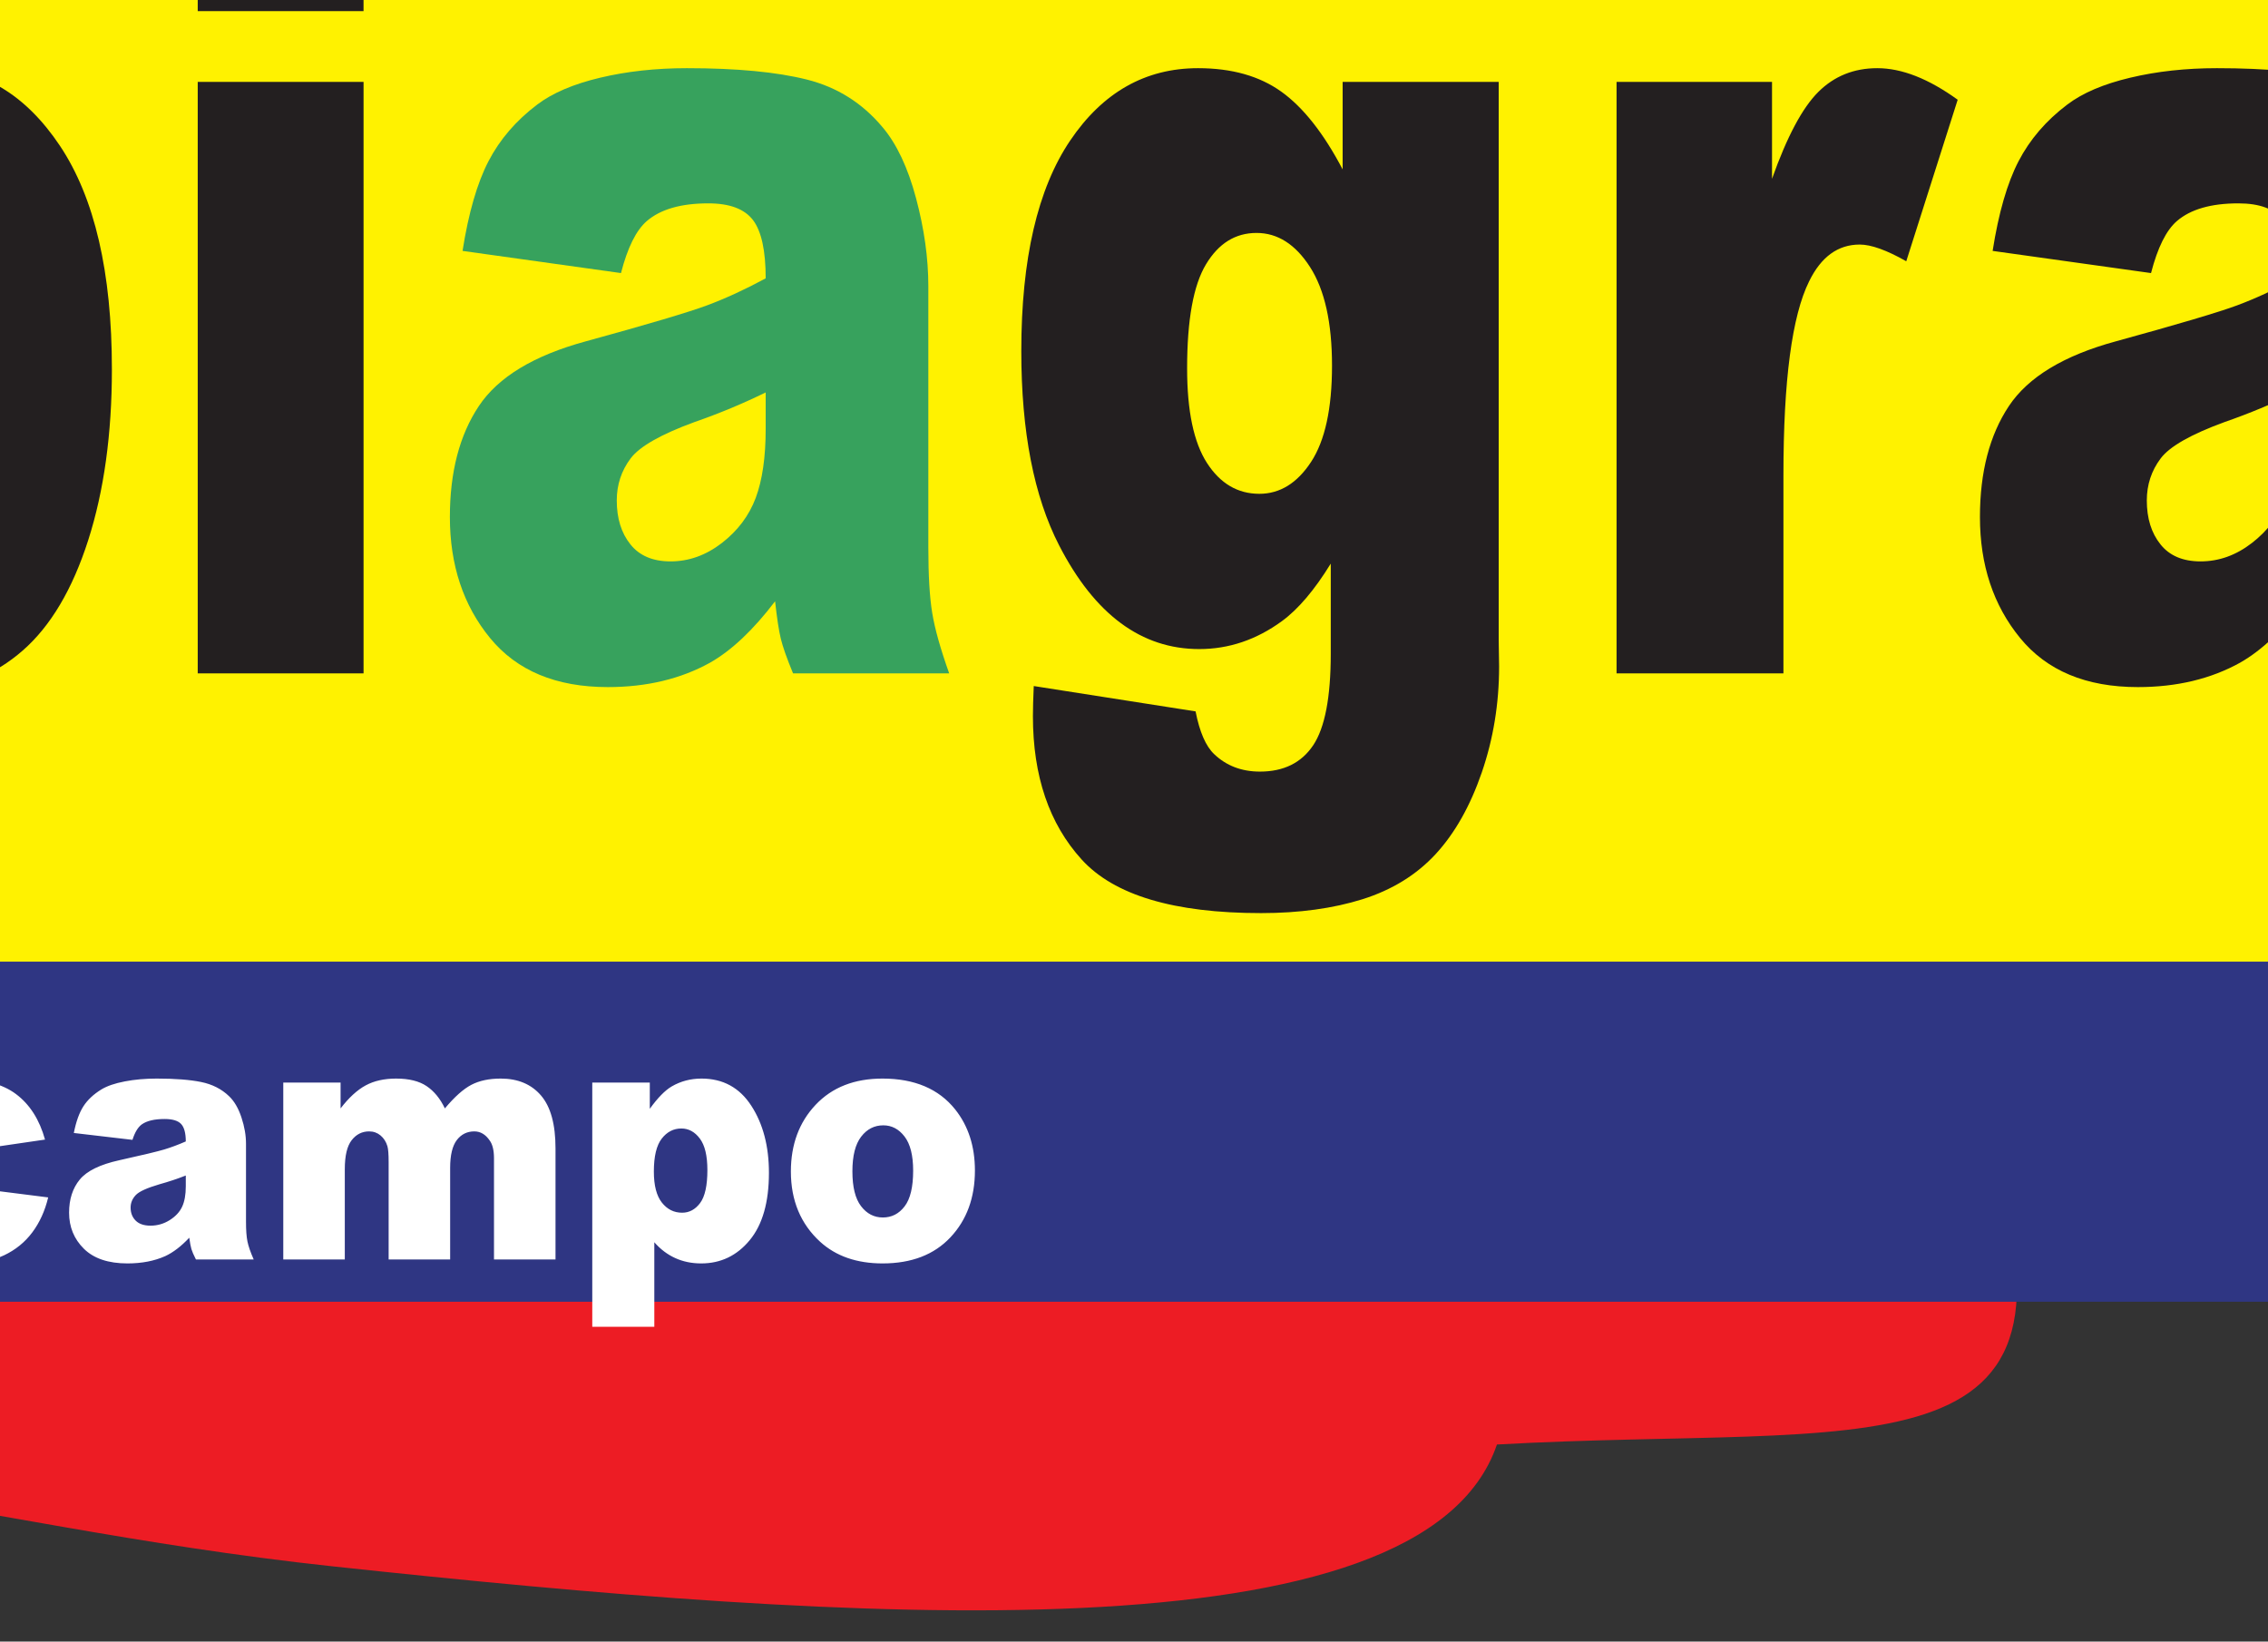
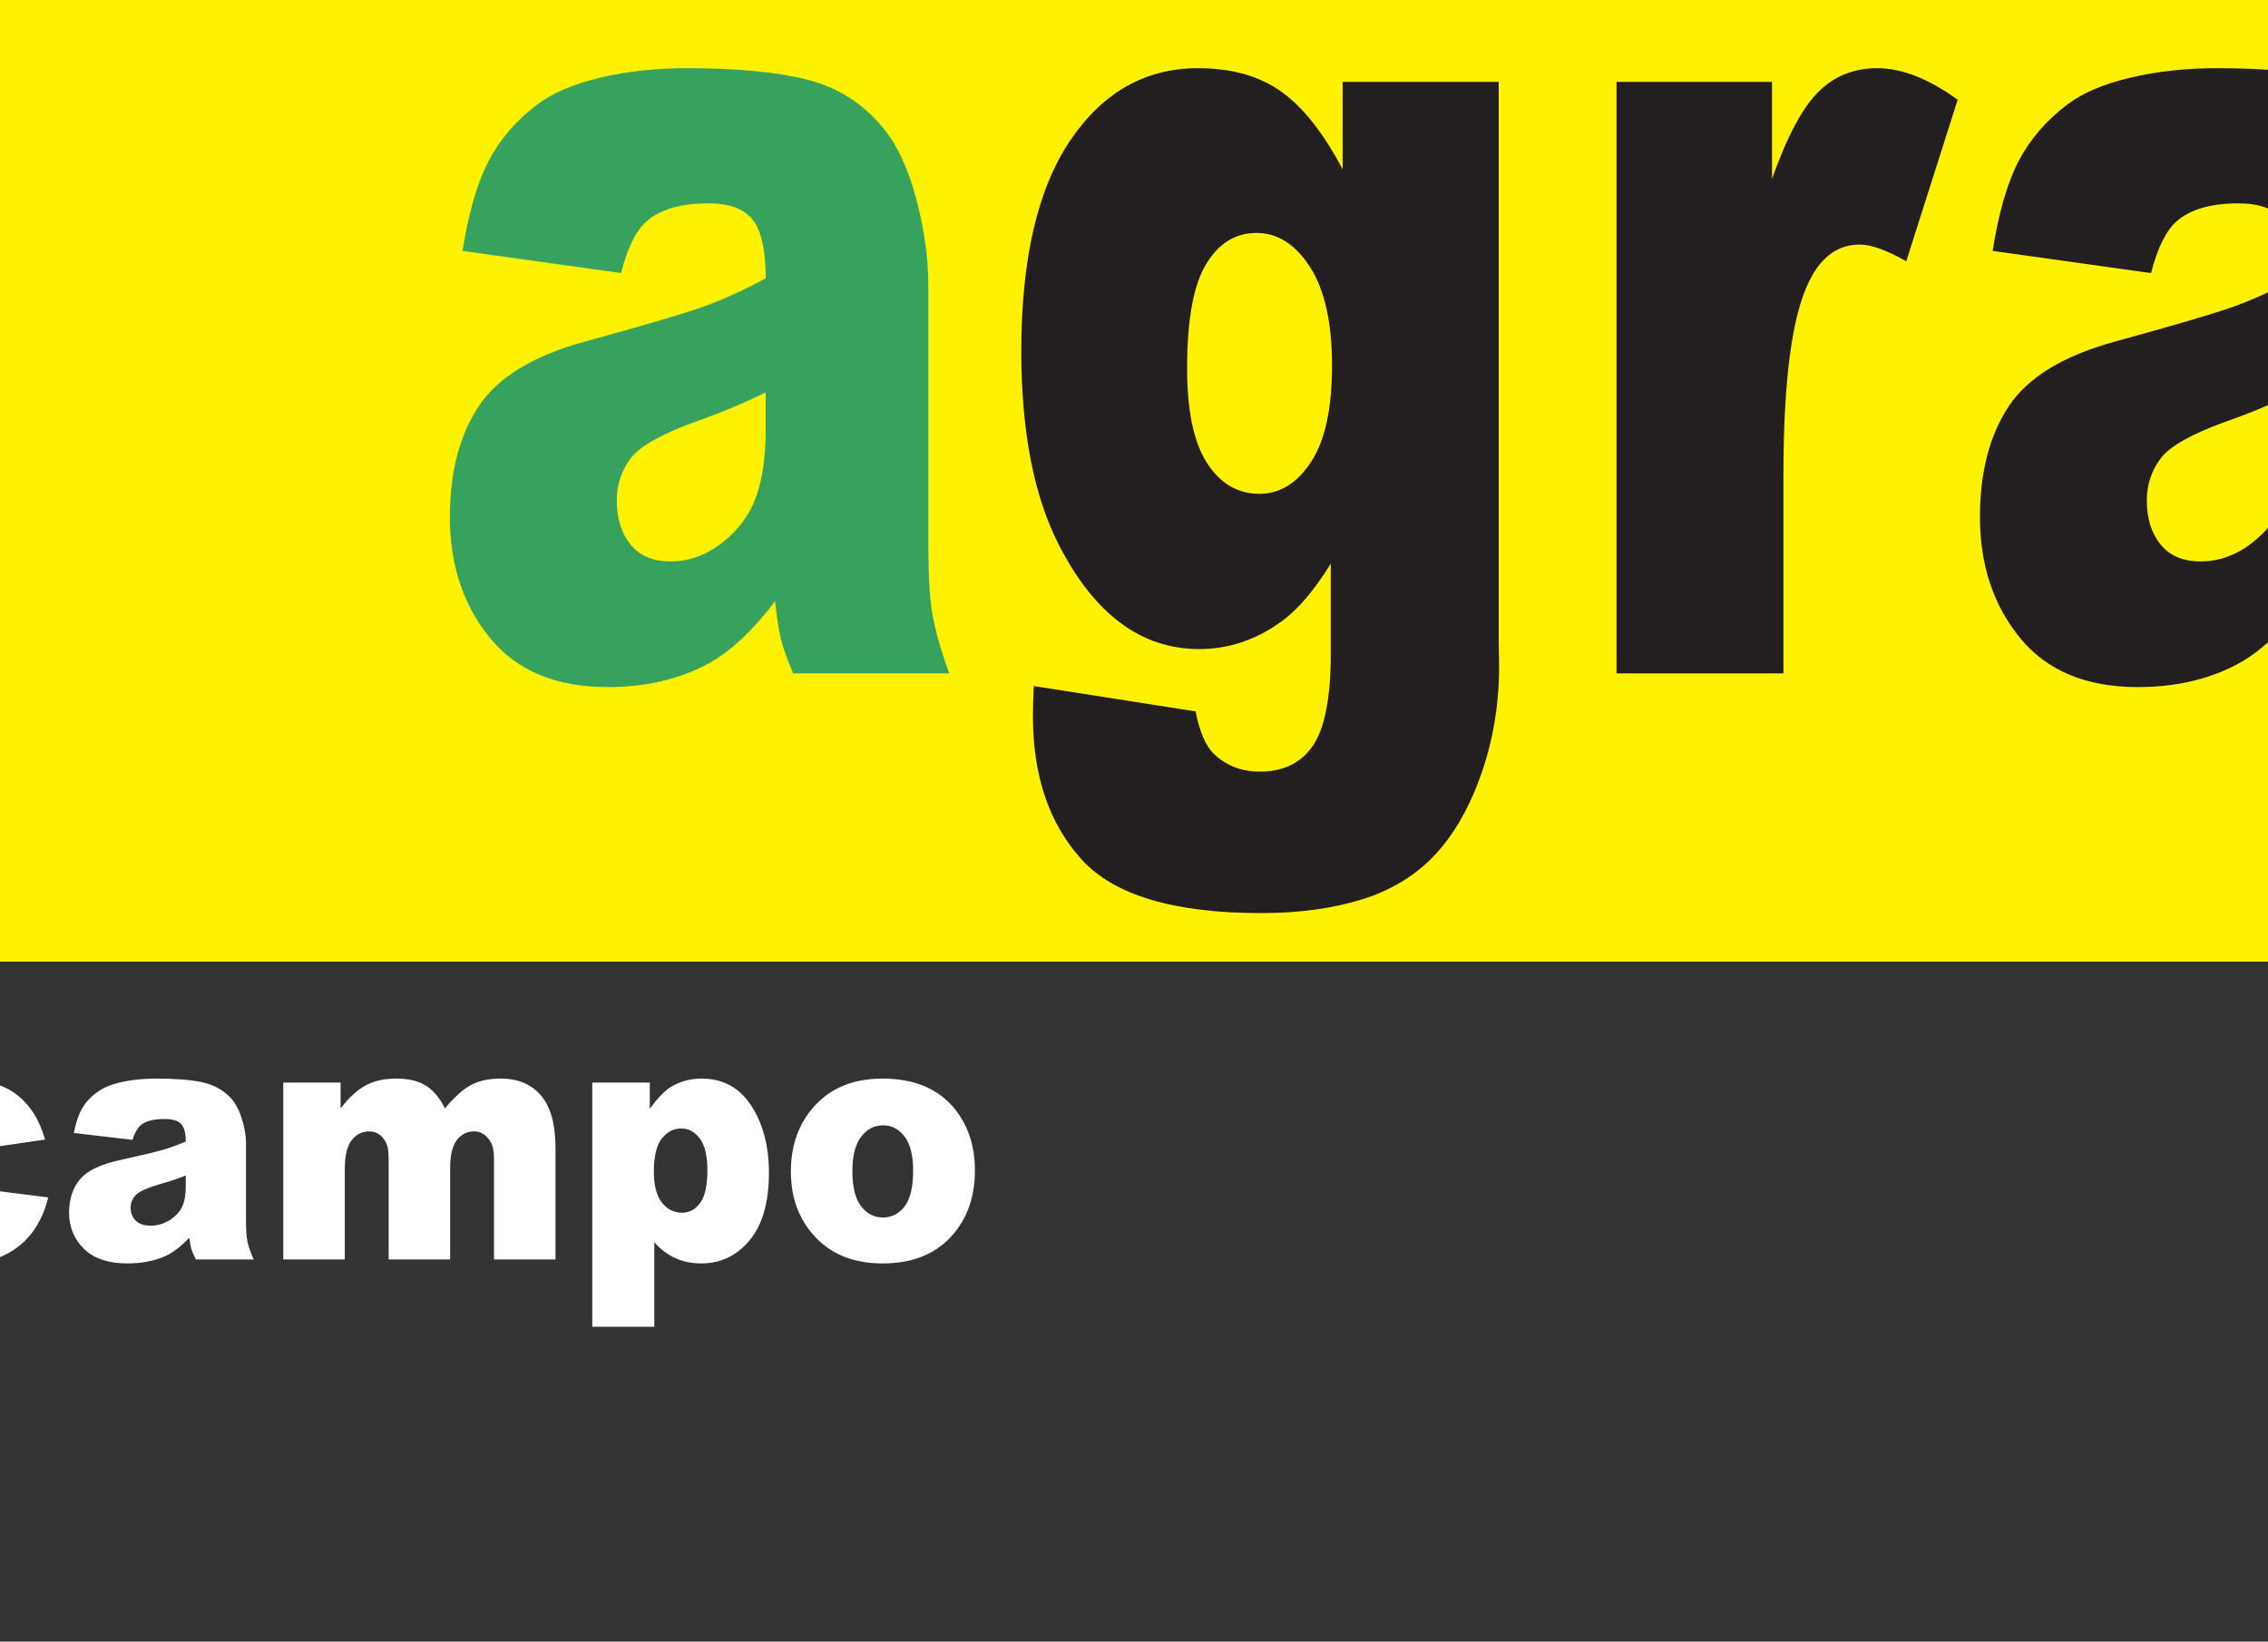
<svg xmlns="http://www.w3.org/2000/svg" width="792pt" height="573.27pt" viewBox="0 0 792 573.27" version="1.1">
  <rect x="0" y="0" width="792" height="573.27" fill="#333333" stroke="none" />
  <defs>
    <clipPath id="clip1">
-       <path d="M 0 0 L 792 0 L 792 573.27 L 0 573.27 Z M 0 0 " />
-     </clipPath>
+       </clipPath>
  </defs>
  <g id="surface1">
    <g clip-path="url(#clip1)" clip-rule="nonzero">
      <path style=" stroke:none;fill-rule:nonzero;fill:rgb(92.899%,10.999%,14.099%);fill-opacity:1;" d="M -1337.391 526.926 C -1096.551 568.879 -1217.121 591.684 -1081.59 554.574 C -940.855 532.57 -660.91 564.258 -619.703 485.246 L -481.957 485.652 C -453.785 523.066 -393.223 522.316 -342.359 524.43 C -300.227 526.188 -267.539 570.039 -183.473 532.141 C -107.516 495.418 -19.184 532.438 116.004 546.973 C 297.414 566.461 496.879 580.434 522.742 504.441 C 653.293 497.16 733.934 518.305 694.121 399.152 L 1476.77 259.531 L 1505.211 259.246 C 1620.73 208.105 1598.84 227.016 1561.691 82.891 C 1577.461 40.898 1593.238 37.117 1608.988 -43.082 L 1486.711 -43.703 L 1487.578 -70.465 L 1476.77 -71.066 L -1265.18 24.328 L -1414.672 41.965 C -1424.02 333.016 -1338.422 252.652 -1337.391 526.926 " />
    </g>
-     <path style=" stroke:none;fill-rule:nonzero;fill:rgb(18.399%,21.199%,51.399%);fill-opacity:1;" d="M -1281.641 454.586 L 1490.41 454.586 L 1490.41 -74.02 L -1281.641 -74.02 Z M -1281.641 454.586 " />
    <path style=" stroke:none;fill-rule:nonzero;fill:rgb(100%,94.899%,0%);fill-opacity:1;" d="M -1200.109 335.82 L 1368.09 335.82 L 1368.09 -74.02 L -1200.109 -74.02 Z M -1200.109 335.82 " />
-     <path style=" stroke:none;fill-rule:nonzero;fill:rgb(13.699%,12.199%,12.5%);fill-opacity:1;" d="M -1000.559 178.582 C -1005.699 183.84 -1012.031 186.461 -1019.57 186.461 C -1028.609 186.461 -1036.039 182.066 -1041.879 173.27 C -1047.73 164.473 -1050.641 151.609 -1050.641 134.672 C -1050.641 115.66 -1047.691 101.469 -1041.789 92.094 C -1035.879 82.719 -1028.16 78.023 -1018.609 78.023 C -1011.059 78.023 -1005.031 80.258 -1000.539 84.715 C -996.062 89.176 -992.965 95.801 -991.266 104.582 L -936.676 94.621 C -941.898 71.473 -950.992 53.883 -963.945 41.855 C -976.906 29.824 -995.727 23.809 -1020.41 23.809 C -1038.059 23.809 -1052.539 26.98 -1063.828 33.34 C -1070.961 37.363 -1077.891 43.488 -1084.629 51.73 C -1091.371 59.965 -1096.68 69.262 -1100.57 79.641 C -1105.891 93.781 -1108.551 111.484 -1108.551 132.75 C -1108.551 153.113 -1106.371 169.457 -1102 181.773 C -1097.641 194.098 -1091.609 204.836 -1083.922 213.973 C -1076.23 223.109 -1067.051 229.727 -1056.371 233.816 C -1045.699 237.898 -1032.34 239.941 -1016.301 239.941 C -999.688 239.941 -985.996 236.758 -975.219 230.402 C -964.453 224.051 -955.605 215.129 -948.676 203.645 C -941.746 192.152 -936.77 178.559 -933.723 162.855 L -989.047 154.375 C -991.602 165.262 -995.434 173.336 -1000.559 178.582 M -886.395 214.633 C -871.367 231.508 -851.676 239.941 -827.324 239.941 C -800.02 239.941 -778.641 229.785 -763.18 209.469 C -747.727 189.16 -739.992 163.102 -739.992 131.289 C -739.992 103 -746.23 79.172 -758.688 59.828 C -774.195 35.816 -797.121 23.809 -827.469 23.809 C -854.008 23.809 -875.086 34.035 -890.684 54.48 C -906.285 74.93 -914.078 100.914 -914.078 132.457 C -914.078 166.34 -904.855 193.734 -886.395 214.633 M -847.523 91.73 C -842.004 82.844 -835.004 78.395 -826.535 78.395 C -818.535 78.395 -811.836 82.781 -806.406 91.539 C -800.984 100.297 -798.266 113.637 -798.266 131.551 C -798.266 150.762 -800.961 164.719 -806.34 173.414 C -811.711 182.113 -818.59 186.461 -826.965 186.461 C -835.246 186.461 -842.125 182.051 -847.598 173.223 C -853.074 164.398 -855.805 150.762 -855.805 132.332 C -855.805 114.152 -853.047 100.629 -847.523 91.73 M -710.02 235.145 L -651.746 235.145 L -651.746 -49.961 L -710.02 -49.961 Z M -594.281 214.633 C -579.254 231.508 -559.566 239.941 -535.207 239.941 C -507.906 239.941 -486.523 229.785 -471.066 209.469 C -455.613 189.16 -447.879 163.102 -447.879 131.289 C -447.879 103 -454.109 79.172 -466.57 59.828 C -482.082 35.816 -505.004 23.809 -535.348 23.809 C -561.891 23.809 -582.965 34.035 -598.566 54.48 C -614.164 74.93 -621.969 100.914 -621.969 132.457 C -621.969 166.34 -612.738 193.734 -594.281 214.633 M -555.41 91.73 C -549.887 82.844 -542.898 78.395 -534.418 78.395 C -526.43 78.395 -519.719 82.781 -514.289 91.539 C -508.863 100.297 -506.152 113.637 -506.152 131.551 C -506.152 150.762 -508.848 164.719 -514.219 173.414 C -519.598 182.113 -526.473 186.461 -534.855 186.461 C -543.133 186.461 -550.012 182.051 -555.48 173.223 C -560.961 164.398 -563.691 150.762 -563.691 132.332 C -563.691 114.152 -560.93 100.629 -555.41 91.73 M -419.383 235.145 L -361.109 235.145 L -361.109 129.605 C -361.109 113.898 -358.957 102.605 -354.656 95.719 C -350.352 88.844 -344.855 85.402 -338.156 85.402 C -334.051 85.402 -330.465 86.996 -327.406 90.176 C -324.344 93.355 -322.191 97.543 -320.945 102.734 C -320.184 105.984 -319.793 112.148 -319.793 121.23 L -319.793 235.145 L -261.523 235.145 L -261.523 128.16 C -261.523 113.191 -259.434 102.32 -255.262 95.555 C -251.082 88.789 -245.574 85.402 -238.73 85.402 C -232.938 85.402 -228.098 88.977 -224.203 96.137 C -221.547 100.699 -220.215 107.66 -220.215 117.027 L -220.215 235.145 L -161.938 235.145 L -161.938 105.344 C -161.938 77.328 -166.512 56.73 -175.637 43.559 C -184.77 30.395 -197.469 23.809 -213.73 23.809 C -224.766 23.809 -234.035 26.246 -241.559 31.094 C -249.07 35.957 -257.395 45.109 -266.52 58.594 C -271.004 47.059 -276.777 38.379 -283.84 32.547 C -290.895 26.719 -300.477 23.809 -312.594 23.809 C -323.855 23.809 -333.461 26.465 -341.426 31.773 C -349.387 37.086 -357.285 46.023 -365.109 58.594 L -365.109 28.602 L -419.383 28.602 Z M -127.637 235.145 L -73.277 235.145 L -73.277 204.715 C -65.77 217.566 -58.832 226.316 -52.461 230.988 C -44 236.961 -34.684 239.941 -24.512 239.941 C -12.633 239.941 -1.82 235.684 7.914 227.191 C 17.656 218.688 25.289 205.84 30.805 188.637 C 36.312 171.434 39.074 151.539 39.074 128.961 C 39.074 95.078 33.035 69.086 20.969 50.973 C 8.895 32.867 -6.359 23.809 -24.797 23.809 C -33.73 23.809 -41.887 25.879 -49.254 30.02 C -56.617 34.164 -63.195 40.375 -68.992 48.652 L -68.992 -49.961 L -127.637 -49.961 Z M -61.914 94.828 C -56.914 86.824 -50.457 82.816 -42.555 82.816 C -35.984 82.816 -30.391 86.66 -25.766 94.344 C -21.145 102.027 -18.832 114.074 -18.832 130.477 C -18.832 149.094 -21.191 162.34 -25.91 170.223 C -30.621 178.102 -36.453 182.039 -43.414 182.039 C -50.945 182.039 -57.156 178.039 -62.066 170.023 C -66.973 162.02 -69.422 149.102 -69.422 131.258 C -69.422 114.977 -66.918 102.84 -61.914 94.828 M 69.047 3.891 L 126.953 3.891 L 126.953 -49.953 L 69.047 -49.953 Z M 69.047 235.145 L 126.957 235.145 L 126.957 28.602 L 69.047 28.602 Z M 69.047 235.145 " />
    <path style=" stroke:none;fill-rule:nonzero;fill:rgb(21.599%,63.499%,36.499%);fill-opacity:1;" d="M 225.867 77.199 C 230.641 73.086 237.797 71.016 247.34 71.016 C 254.781 71.016 259.977 72.961 262.945 76.844 C 265.898 80.723 267.383 87.516 267.383 97.203 C 260.156 101.102 253.316 104.254 246.863 106.652 C 240.406 109.051 226.293 113.242 204.547 119.203 C 186.402 124.141 173.957 131.672 167.215 141.801 C 160.465 151.93 157.102 164.848 157.102 180.547 C 157.102 197.297 161.773 211.391 171.133 222.809 C 180.496 234.23 194.199 239.941 212.242 239.941 C 225.82 239.941 237.742 237.09 248.016 231.383 C 255.516 227.105 263.059 219.973 270.664 209.984 C 271.328 215.926 271.988 220.281 272.664 223.047 C 273.336 225.832 274.746 229.859 276.938 235.145 L 331.457 235.145 C 328.41 226.578 326.434 219.551 325.535 214.031 C 324.625 208.523 324.18 200.898 324.18 191.164 L 324.18 99.895 C 324.18 90.168 322.754 79.953 319.898 69.246 C 317.043 58.543 313.148 50.277 308.203 44.438 C 301.156 36 292.363 30.457 281.809 27.793 C 271.246 25.141 257.266 23.809 239.859 23.809 C 229.016 23.809 218.934 24.914 209.605 27.129 C 200.281 29.336 192.965 32.461 187.633 36.492 C 180.219 42.086 174.535 48.695 170.586 56.297 C 166.637 63.902 163.617 74.344 161.523 87.617 L 216.852 95.359 C 219.141 86.473 222.148 80.422 225.867 77.199 M 267.383 149.738 C 267.383 159.637 266.215 167.684 263.902 173.875 C 261.578 180.07 257.648 185.301 252.105 189.602 C 246.559 193.898 240.574 196.047 234.141 196.047 C 227.977 196.047 223.301 194.066 220.137 190.09 C 216.957 186.121 215.379 181.012 215.379 174.75 C 215.379 169.281 216.988 164.398 220.207 160.098 C 223.332 155.926 230.766 151.691 242.512 147.391 C 251.137 144.398 259.422 140.941 267.383 137.043 " />
    <path style=" stroke:none;fill-rule:nonzero;fill:rgb(13.699%,12.199%,12.5%);fill-opacity:1;" d="M 468.859 59.156 C 462.219 46.523 455.09 37.484 447.453 32.016 C 439.82 26.543 430.125 23.809 418.371 23.809 C 399.98 23.809 385.082 32.238 373.703 49.094 C 362.328 65.953 356.645 90.453 356.645 122.609 C 356.645 150.75 361.055 173.379 369.871 190.484 C 382.289 214.613 398.59 226.664 418.785 226.664 C 429.109 226.664 438.746 223.418 447.645 216.914 C 453.34 212.758 459.023 206.059 464.711 196.82 L 464.711 228.262 C 464.711 243.477 462.664 254.145 458.566 260.27 C 454.461 266.391 448.262 269.449 439.98 269.449 C 433.57 269.449 428.242 267.41 424.004 263.359 C 421.082 260.609 418.914 255.625 417.504 248.426 L 360.992 239.574 C 360.801 243.984 360.703 247.492 360.703 250.094 C 360.703 270.996 366.379 287.691 377.738 300.168 C 389.09 312.637 409.977 318.867 440.395 318.867 C 453.691 318.867 465.496 317.246 475.816 314.016 C 486.117 310.762 494.633 305.516 501.336 298.266 C 508.031 291 513.398 281.508 517.438 269.785 C 521.477 258.047 523.496 245.703 523.496 232.742 L 523.355 223.602 L 523.355 28.602 L 468.859 28.602 Z M 421.141 92.301 C 425.535 84.992 431.414 81.344 438.789 81.344 C 446.152 81.344 452.379 85.32 457.484 93.266 C 462.586 101.219 465.148 112.684 465.148 127.68 C 465.148 142.668 462.703 153.871 457.84 161.297 C 452.973 168.73 446.945 172.445 439.773 172.445 C 432.215 172.445 426.129 168.863 421.496 161.695 C 416.859 154.516 414.547 143.508 414.547 128.641 C 414.547 111.719 416.742 99.602 421.141 92.301 M 564.512 235.145 L 622.785 235.145 L 622.785 165.922 C 622.785 132.859 625.77 110.301 631.758 98.238 C 635.941 89.684 641.824 85.402 649.43 85.402 C 653.422 85.402 658.836 87.352 665.68 91.234 L 683.637 34.828 C 673.469 27.477 664.113 23.809 655.559 23.809 C 647.395 23.809 640.527 26.574 634.973 32.098 C 629.406 37.633 624.012 47.746 618.801 62.445 L 618.801 28.602 L 564.512 28.602 Z M 760.18 77.199 C 764.953 73.086 772.105 71.016 781.648 71.016 C 789.09 71.016 794.289 72.961 797.246 76.844 C 800.207 80.723 801.688 87.512 801.688 97.203 C 794.465 101.098 787.629 104.254 781.176 106.652 C 774.711 109.051 760.605 113.238 738.852 119.203 C 720.711 124.141 708.262 131.672 701.516 141.801 C 694.781 151.93 691.41 164.848 691.41 180.547 C 691.41 197.297 696.09 211.387 705.445 222.809 C 714.801 234.227 728.496 239.941 746.551 239.941 C 760.129 239.941 772.059 237.09 782.316 231.383 C 789.82 227.105 797.371 219.973 804.973 209.984 C 805.633 215.922 806.297 220.281 806.965 223.047 C 807.629 225.832 809.062 229.859 811.246 235.145 L 865.77 235.145 C 862.719 226.578 860.738 219.551 859.844 214.027 C 858.938 208.523 858.496 200.898 858.496 191.164 L 858.496 99.895 C 858.496 90.168 857.059 79.953 854.199 69.246 C 851.352 58.543 847.453 50.277 842.512 44.438 C 835.465 36 826.672 30.457 816.113 27.793 C 805.562 25.141 791.566 23.809 774.16 23.809 C 763.312 23.809 753.238 24.91 743.914 27.129 C 734.594 29.332 727.266 32.457 721.941 36.492 C 714.523 42.086 708.84 48.695 704.895 56.297 C 700.941 63.902 697.926 74.344 695.84 87.617 L 751.152 95.359 C 753.445 86.473 756.461 80.422 760.18 77.199 M 801.688 149.738 C 801.688 159.637 800.52 167.68 798.203 173.875 C 795.887 180.07 791.953 185.297 786.402 189.602 C 780.863 193.898 774.883 196.047 768.438 196.047 C 762.277 196.047 757.609 194.066 754.449 190.094 C 751.262 186.121 749.68 181.012 749.68 174.75 C 749.68 169.281 751.285 164.395 754.512 160.098 C 757.629 155.926 765.07 151.688 776.816 147.391 C 785.441 144.398 793.734 140.941 801.688 137.039 Z M 893.988 235.145 L 952.27 235.145 L 952.27 165.922 C 952.27 132.859 955.254 110.301 961.246 98.238 C 965.422 89.684 971.316 85.402 978.922 85.402 C 982.902 85.402 988.32 87.352 995.164 91.234 L 1013.121 34.828 C 1002.949 27.477 993.594 23.809 985.047 23.809 C 976.875 23.809 970.008 26.574 964.453 32.098 C 958.898 37.633 953.504 47.746 948.281 62.445 L 948.281 28.602 L 893.988 28.602 Z M 1025.121 3.891 L 1083.027 3.891 L 1083.027 -49.957 L 1025.121 -49.957 Z M 1025.121 235.145 L 1083.027 235.145 L 1083.027 28.602 L 1025.121 28.602 Z M 1181.941 77.199 C 1186.719 73.086 1193.879 71.016 1203.422 71.016 C 1210.859 71.016 1216.059 72.961 1219.02 76.844 C 1221.98 80.723 1223.449 87.512 1223.449 97.203 C 1216.23 101.098 1209.398 104.254 1202.941 106.652 C 1196.48 109.051 1182.379 113.238 1160.621 119.203 C 1142.48 124.141 1130.031 131.672 1123.289 141.801 C 1116.551 151.93 1113.18 164.848 1113.18 180.547 C 1113.18 197.297 1117.859 211.387 1127.211 222.809 C 1136.57 234.227 1150.27 239.941 1168.32 239.941 C 1181.898 239.941 1193.828 237.09 1204.09 231.383 C 1211.59 227.105 1219.141 219.973 1226.738 209.984 C 1227.398 215.922 1228.07 220.281 1228.73 223.047 C 1229.391 225.832 1230.828 229.859 1233.02 235.145 L 1287.531 235.145 C 1284.48 226.578 1282.512 219.551 1281.609 214.027 C 1280.699 208.523 1280.262 200.898 1280.262 191.164 L 1280.262 99.895 C 1280.262 90.168 1278.82 79.953 1275.98 69.246 C 1273.121 58.543 1269.211 50.277 1264.281 44.438 C 1257.23 36 1248.43 30.457 1237.871 27.793 C 1227.32 25.141 1213.328 23.809 1195.93 23.809 C 1185.09 23.809 1175.012 24.91 1165.68 27.129 C 1156.359 29.332 1149.031 32.457 1143.711 36.492 C 1136.289 42.086 1130.609 48.695 1126.66 56.297 C 1122.711 63.902 1119.691 74.344 1117.602 87.617 L 1172.93 95.359 C 1175.211 86.473 1178.219 80.422 1181.941 77.199 M 1223.449 149.738 C 1223.449 159.637 1222.289 167.68 1219.969 173.875 C 1217.66 180.07 1213.73 185.297 1208.18 189.602 C 1202.629 193.898 1196.648 196.047 1190.211 196.047 C 1184.051 196.047 1179.379 194.066 1176.211 190.094 C 1173.031 186.121 1171.449 181.012 1171.449 174.75 C 1171.449 169.281 1173.059 164.395 1176.281 160.098 C 1179.41 155.926 1186.84 151.688 1198.59 147.391 C 1207.211 144.398 1215.5 140.941 1223.449 137.039 " />
    <path style=" stroke:none;fill-rule:nonzero;fill:rgb(100%,100%,100%);fill-opacity:1;" d="M -889.699 378.039 L -911.188 378.039 L -911.188 407.734 C -911.188 413.355 -912.008 417.246 -913.637 419.422 C -915.262 421.586 -917.355 422.672 -919.918 422.672 C -922.258 422.672 -924.086 421.859 -925.383 420.227 C -926.68 418.602 -927.328 415.855 -927.328 411.977 L -927.328 378.039 L -948.895 378.039 L -948.895 417.355 C -948.895 425.465 -947.223 431.461 -943.871 435.359 C -940.52 439.258 -935.891 441.203 -929.988 441.203 C -925.57 441.203 -921.836 440.328 -918.797 438.586 C -915.766 436.836 -912.75 433.898 -909.766 429.781 L -909.766 439.82 L -889.699 439.82 Z M -876.684 439.82 L -855.199 439.82 L -855.199 410.145 C -855.199 404.516 -854.391 400.625 -852.781 398.457 C -851.176 396.285 -849.066 395.188 -846.477 395.188 C -844.129 395.188 -842.309 396.004 -841.008 397.609 C -839.711 399.215 -839.062 401.965 -839.062 405.84 L -839.062 439.82 L -817.488 439.82 L -817.488 400.566 C -817.488 392.422 -819.172 386.398 -822.52 382.508 C -825.871 378.609 -830.516 376.652 -836.449 376.652 C -840.844 376.652 -844.57 377.547 -847.617 379.301 C -850.676 381.062 -853.695 384 -856.68 388.102 L -856.68 378.039 L -876.684 378.039 Z M -781.777 392.613 C -780.023 391.383 -777.387 390.77 -773.867 390.77 C -771.125 390.77 -769.203 391.348 -768.117 392.504 C -767.027 393.664 -766.48 395.699 -766.48 398.605 C -769.145 399.77 -771.68 400.707 -774.062 401.43 C -776.449 402.133 -781.664 403.391 -789.707 405.172 C -796.41 406.648 -801.004 408.895 -803.5 411.91 C -805.992 414.938 -807.238 418.789 -807.238 423.477 C -807.238 428.477 -805.512 432.684 -802.051 436.09 C -798.594 439.5 -793.523 441.203 -786.859 441.203 C -781.84 441.203 -777.434 440.348 -773.637 438.645 C -770.867 437.355 -768.074 435.215 -765.27 432.227 C -765.02 434.02 -764.773 435.336 -764.523 436.172 C -764.277 437.008 -763.754 438.223 -762.945 439.82 L -742.766 439.82 C -743.891 437.258 -744.621 435.164 -744.953 433.512 C -745.293 431.859 -745.457 429.586 -745.457 426.68 L -745.457 399.402 C -745.457 396.488 -745.984 393.438 -747.039 390.238 C -748.098 387.039 -749.535 384.566 -751.367 382.816 C -753.969 380.301 -757.219 378.648 -761.121 377.852 C -765.023 377.055 -770.188 376.652 -776.625 376.652 C -780.633 376.652 -784.359 376.98 -787.805 377.645 C -791.25 378.305 -793.953 379.238 -795.93 380.426 C -798.672 382.105 -800.77 384.066 -802.227 386.324 C -803.688 388.594 -804.801 391.699 -805.578 395.652 L -785.105 398.051 C -784.266 395.387 -783.156 393.57 -781.777 392.613 M -766.48 414.27 C -766.48 417.211 -766.91 419.602 -767.773 421.441 C -768.637 423.27 -770.086 424.82 -772.137 426.105 C -774.195 427.383 -776.418 428.016 -778.801 428.016 C -781.086 428.016 -782.812 427.426 -783.992 426.25 C -785.164 425.07 -785.758 423.547 -785.758 421.699 C -785.758 420.066 -785.16 418.621 -783.965 417.344 C -782.801 416.105 -780.047 414.848 -775.699 413.57 C -772.5 412.684 -769.43 411.664 -766.48 410.504 Z M -679.652 439.82 L -660.617 439.82 L -636.855 378.039 L -658.531 378.039 L -669.73 417.191 L -680.613 378.039 L -702.969 378.039 Z M -571.285 412.156 C -571.285 404.004 -572.5 397.395 -574.922 392.312 C -577.348 387.234 -580.883 383.352 -585.516 380.676 C -590.156 378 -596.477 376.652 -604.488 376.652 C -614.359 376.652 -622.098 379.641 -627.703 385.617 C -633.312 391.59 -636.113 399.395 -636.113 409.047 C -636.113 415.828 -634.719 421.738 -631.922 426.75 C -629.129 431.773 -625.605 435.438 -621.352 437.75 C -617.102 440.047 -611.266 441.203 -603.852 441.203 C -595.312 441.203 -588.758 439.855 -584.188 437.152 C -579.621 434.453 -575.719 429.996 -572.488 423.77 L -593.605 421.648 C -594.938 423.512 -596.184 424.805 -597.348 425.539 C -599.242 426.699 -601.246 427.273 -603.352 427.273 C -606.684 427.273 -609.398 425.945 -611.461 423.281 C -612.938 421.434 -613.867 418.617 -614.254 414.836 L -571.285 414.836 Z M -614.207 403.5 C -613.859 399.805 -613.027 397.02 -611.738 395.156 C -609.703 392.168 -606.992 390.676 -603.598 390.676 C -600.656 390.676 -598.285 391.664 -596.477 393.648 C -594.676 395.625 -593.566 398.902 -593.141 403.5 Z M -561.402 439.82 L -539.926 439.82 L -539.926 410.145 C -539.926 404.516 -539.113 400.625 -537.5 398.457 C -535.895 396.285 -533.789 395.188 -531.195 395.188 C -528.852 395.188 -527.023 396.004 -525.73 397.609 C -524.434 399.215 -523.785 401.965 -523.785 405.84 L -523.785 439.82 L -502.207 439.82 L -502.207 400.566 C -502.207 392.422 -503.879 386.398 -507.242 382.508 C -510.59 378.609 -515.234 376.652 -521.172 376.652 C -525.562 376.652 -529.281 377.547 -532.34 379.301 C -535.395 381.062 -538.41 384 -541.402 388.102 L -541.402 378.039 L -561.402 378.039 Z M -484.949 366.648 L -484.949 378.039 L -492.879 378.039 L -492.879 395.375 L -484.949 395.375 L -484.949 417.094 C -484.949 423.992 -484.348 428.984 -483.133 432.059 C -481.918 435.137 -480.043 437.426 -477.512 438.938 C -474.984 440.449 -471.047 441.203 -465.703 441.203 C -461.098 441.203 -456.141 440.562 -450.832 439.285 L -452.418 422.914 C -455.273 423.922 -457.488 424.426 -459.074 424.426 C -460.84 424.426 -462.078 423.77 -462.777 422.449 C -463.238 421.602 -463.465 419.859 -463.465 417.23 L -463.465 395.375 L -451.66 395.375 L -451.66 378.039 L -463.465 378.039 L -463.465 354.438 Z M -418.574 392.613 C -416.812 391.383 -414.176 390.77 -410.652 390.77 C -407.91 390.77 -405.992 391.348 -404.906 392.504 C -403.816 393.664 -403.27 395.699 -403.27 398.605 C -405.934 399.77 -408.465 400.707 -410.855 401.43 C -413.238 402.133 -418.449 403.391 -426.492 405.172 C -433.195 406.648 -437.793 408.895 -440.285 411.91 C -442.773 414.938 -444.023 418.789 -444.023 423.477 C -444.023 428.477 -442.297 432.684 -438.836 436.09 C -435.379 439.5 -430.312 441.203 -423.645 441.203 C -418.621 441.203 -414.219 440.348 -410.43 438.645 C -407.656 437.355 -404.859 435.215 -402.055 432.227 C -401.805 434.02 -401.559 435.336 -401.32 436.172 C -401.07 437.008 -400.539 438.223 -399.73 439.82 L -379.555 439.82 C -380.676 437.258 -381.41 435.164 -381.738 433.512 C -382.074 431.859 -382.242 429.586 -382.242 426.68 L -382.242 399.402 C -382.242 396.488 -382.77 393.438 -383.824 390.238 C -384.883 387.039 -386.324 384.566 -388.148 382.816 C -390.754 380.301 -394.004 378.648 -397.906 377.852 C -401.809 377.055 -406.977 376.652 -413.41 376.652 C -417.422 376.652 -421.148 376.98 -424.59 377.645 C -428.039 378.305 -430.746 379.238 -432.715 380.426 C -435.453 382.105 -437.555 384.066 -439.016 386.324 C -440.477 388.594 -441.59 391.699 -442.363 395.652 L -421.895 398.051 C -421.051 395.387 -419.938 393.57 -418.574 392.613 M -403.27 414.27 C -403.27 417.211 -403.695 419.602 -404.559 421.441 C -405.418 423.27 -406.879 424.82 -408.926 426.105 C -410.98 427.383 -413.203 428.016 -415.586 428.016 C -417.867 428.016 -419.602 427.426 -420.777 426.25 C -421.949 425.07 -422.539 423.547 -422.539 421.699 C -422.539 420.066 -421.945 418.621 -420.75 417.344 C -419.586 416.105 -416.836 414.848 -412.484 413.57 C -409.285 412.684 -406.219 411.664 -403.27 410.504 Z M -369.41 439.82 L -347.922 439.82 L -347.922 410.145 C -347.922 404.516 -347.121 400.625 -345.508 398.457 C -343.895 396.285 -341.793 395.188 -339.203 395.188 C -336.852 395.188 -335.027 396.004 -333.73 397.609 C -332.441 399.215 -331.793 401.965 -331.793 405.84 L -331.793 439.82 L -310.215 439.82 L -310.215 400.566 C -310.215 392.422 -311.891 386.398 -315.242 382.508 C -318.594 378.609 -323.246 376.652 -329.18 376.652 C -333.566 376.652 -337.289 377.547 -340.348 379.301 C -343.398 381.062 -346.422 384 -349.406 388.102 L -349.406 378.039 L -369.41 378.039 Z M -274.508 392.613 C -272.75 391.383 -270.109 390.77 -266.594 390.77 C -263.848 390.77 -261.934 391.348 -260.844 392.504 C -259.75 393.664 -259.203 395.699 -259.203 398.605 C -261.871 399.77 -264.402 400.707 -266.789 401.43 C -269.18 402.133 -274.391 403.391 -282.426 405.172 C -289.129 406.648 -293.73 408.895 -296.223 411.91 C -298.715 414.938 -299.961 418.789 -299.961 423.477 C -299.961 428.477 -298.23 432.684 -294.773 436.09 C -291.316 439.5 -286.258 441.203 -279.582 441.203 C -274.559 441.203 -270.152 440.348 -266.363 438.645 C -263.59 437.355 -260.797 435.215 -257.988 432.227 C -257.742 434.02 -257.496 435.336 -257.254 436.172 C -257.012 437.008 -256.477 438.223 -255.668 439.82 L -235.496 439.82 C -236.621 437.258 -237.348 435.164 -237.676 433.512 C -238.016 431.859 -238.18 429.586 -238.18 426.68 L -238.18 399.402 C -238.18 396.488 -238.711 393.438 -239.766 390.238 C -240.82 387.039 -242.266 384.566 -244.086 382.816 C -246.691 380.301 -249.945 378.648 -253.84 377.852 C -257.742 377.055 -262.918 376.652 -269.348 376.652 C -273.359 376.652 -277.086 376.98 -280.531 377.645 C -283.977 378.305 -286.684 379.238 -288.648 380.426 C -291.391 382.105 -293.496 384.066 -294.957 386.324 C -296.414 388.594 -297.531 391.699 -298.305 395.652 L -277.828 398.051 C -276.988 395.387 -275.875 393.57 -274.508 392.613 M -259.203 414.27 C -259.203 417.211 -259.637 419.602 -260.496 421.441 C -261.355 423.27 -262.812 424.82 -264.871 426.105 C -266.918 427.383 -269.141 428.016 -271.531 428.016 C -273.809 428.016 -275.535 427.426 -276.711 426.25 C -277.887 425.07 -278.477 423.547 -278.477 421.699 C -278.477 420.066 -277.879 418.621 -276.688 417.344 C -275.527 416.105 -272.777 414.848 -268.422 413.57 C -265.227 412.684 -262.152 411.664 -259.203 410.504 Z M -166.461 392.613 C -164.703 391.383 -162.066 390.77 -158.547 390.77 C -155.805 390.77 -153.883 391.348 -152.793 392.504 C -151.707 393.664 -151.164 395.699 -151.164 398.605 C -153.828 399.77 -156.359 400.707 -158.738 401.43 C -161.125 402.133 -166.34 403.391 -174.383 405.172 C -181.09 406.648 -185.688 408.895 -188.176 411.91 C -190.668 414.938 -191.914 418.789 -191.914 423.477 C -191.914 428.477 -190.188 432.684 -186.727 436.09 C -183.27 439.5 -178.203 441.203 -171.539 441.203 C -166.516 441.203 -162.113 440.348 -158.316 438.645 C -155.551 437.355 -152.754 435.215 -149.945 432.227 C -149.699 434.02 -149.453 435.336 -149.203 436.172 C -148.961 437.008 -148.43 438.223 -147.621 439.82 L -127.445 439.82 C -128.57 437.258 -129.301 435.164 -129.637 433.512 C -129.969 431.859 -130.141 429.586 -130.141 426.68 L -130.141 399.402 C -130.141 396.488 -130.66 393.438 -131.715 390.238 C -132.773 387.039 -134.215 384.566 -136.043 382.816 C -138.645 380.301 -141.895 378.648 -145.801 377.852 C -149.703 377.055 -154.867 376.652 -161.305 376.652 C -165.312 376.652 -169.039 376.98 -172.48 377.645 C -175.934 378.305 -178.637 379.238 -180.605 380.426 C -183.348 382.105 -185.449 384.066 -186.906 386.324 C -188.363 388.594 -189.48 391.699 -190.254 395.652 L -169.785 398.051 C -168.945 395.387 -167.832 393.57 -166.461 392.613 M -151.164 414.27 C -151.164 417.211 -151.594 419.602 -152.453 421.441 C -153.316 423.27 -154.766 424.82 -156.82 426.105 C -158.879 427.383 -161.094 428.016 -163.48 428.016 C -165.766 428.016 -167.492 427.426 -168.668 426.25 C -169.844 425.07 -170.43 423.547 -170.43 421.699 C -170.43 420.066 -169.836 418.621 -168.645 417.344 C -167.48 416.105 -164.723 414.848 -160.379 413.57 C -157.18 412.684 -154.109 411.664 -151.164 410.504 Z M -116.566 439.82 L -95.086 439.82 L -95.086 354.438 L -116.566 354.438 Z M -7.852 422.941 C -9.758 424.547 -12.121 425.348 -14.93 425.348 C -18.297 425.348 -21.074 424.027 -23.25 421.395 C -25.426 418.77 -26.512 414.91 -26.512 409.844 C -26.512 404.152 -25.422 399.902 -23.234 397.102 C -21.035 394.289 -18.168 392.887 -14.633 392.887 C -11.82 392.887 -9.59 393.559 -7.918 394.906 C -6.258 396.254 -5.109 398.254 -4.473 400.91 L 15.723 397.957 C 13.789 391 10.422 385.703 5.625 382.094 C 0.824 378.469 -6.141 376.652 -15.277 376.652 C -21.812 376.652 -27.172 377.605 -31.352 379.508 C -33.992 380.703 -36.551 382.535 -39.055 384.996 C -41.543 387.461 -43.512 390.23 -44.957 393.336 C -46.922 397.547 -47.902 402.84 -47.902 409.191 C -47.902 415.273 -47.102 420.156 -45.484 423.832 C -43.863 427.508 -41.633 430.715 -38.789 433.449 C -35.938 436.184 -32.543 438.148 -28.586 439.375 C -24.633 440.59 -19.68 441.203 -13.754 441.203 C -7.602 441.203 -2.531 440.254 1.453 438.352 C 5.445 436.453 8.727 433.789 11.285 430.352 C 13.852 426.914 15.699 422.852 16.828 418.152 L -3.551 415.574 C -4.504 418.891 -5.934 421.344 -7.852 422.941 M 49.574 392.613 C 51.336 391.383 53.973 390.77 57.492 390.77 C 60.234 390.77 62.152 391.348 63.242 392.504 C 64.332 393.664 64.879 395.699 64.879 398.605 C 62.215 399.77 59.684 400.707 57.293 401.43 C 54.91 402.133 49.695 403.391 41.656 405.172 C 34.953 406.648 30.352 408.895 27.859 411.91 C 25.375 414.938 24.125 418.789 24.125 423.477 C 24.125 428.477 25.855 432.684 29.305 436.09 C 32.77 439.5 37.84 441.203 44.504 441.203 C 49.523 441.203 53.93 440.348 57.723 438.645 C 60.496 437.355 63.285 435.215 66.094 432.227 C 66.344 434.02 66.59 435.336 66.836 436.172 C 67.086 437.008 67.605 438.223 68.418 439.82 L 88.594 439.82 C 87.465 437.258 86.738 435.164 86.406 433.512 C 86.07 431.859 85.906 429.586 85.906 426.68 L 85.906 399.402 C 85.906 396.488 85.379 393.438 84.32 390.238 C 83.266 387.039 81.832 384.566 79.996 382.816 C 77.395 380.301 74.137 378.648 70.242 377.852 C 66.34 377.055 61.168 376.652 54.738 376.652 C 50.723 376.652 47 376.98 43.559 377.645 C 40.109 378.305 37.402 379.238 35.434 380.426 C 32.695 382.105 30.594 384.066 29.133 386.324 C 27.668 388.594 26.562 391.699 25.781 395.652 L 46.258 398.051 C 47.098 395.387 48.207 393.57 49.574 392.613 M 64.879 414.27 C 64.879 417.211 64.453 419.602 63.586 421.441 C 62.727 423.27 61.266 424.82 59.223 426.105 C 57.168 427.383 54.945 428.016 52.562 428.016 C 50.277 428.016 48.551 427.426 47.371 426.25 C 46.195 425.07 45.609 423.547 45.609 421.699 C 45.609 420.066 46.207 418.621 47.402 417.344 C 48.562 416.105 51.32 414.848 55.664 413.57 C 58.863 412.684 61.934 411.664 64.879 410.504 Z M 98.922 439.82 L 120.406 439.82 L 120.406 408.301 C 120.406 403.609 121.199 400.23 122.801 398.18 C 124.395 396.129 126.426 395.098 128.91 395.098 C 130.434 395.098 131.754 395.574 132.895 396.52 C 134.031 397.477 134.828 398.73 135.289 400.273 C 135.574 401.246 135.715 403.09 135.715 405.801 L 135.715 439.82 L 157.195 439.82 L 157.195 407.863 C 157.195 403.398 157.977 400.152 159.52 398.129 C 161.066 396.109 163.105 395.098 165.641 395.098 C 167.785 395.098 169.586 396.176 171.023 398.305 C 172.012 399.66 172.508 401.75 172.508 404.543 L 172.508 439.82 L 193.988 439.82 L 193.988 401.027 C 193.988 392.648 192.305 386.504 188.926 382.562 C 185.559 378.633 180.867 376.652 174.855 376.652 C 170.777 376.652 167.359 377.387 164.586 378.84 C 161.797 380.301 158.73 383.039 155.355 387.07 C 153.695 383.609 151.566 381.023 148.957 379.273 C 146.348 377.527 142.809 376.652 138.336 376.652 C 134.172 376.652 130.617 377.449 127.68 379.043 C 124.734 380.641 121.824 383.309 118.934 387.07 L 118.934 378.039 L 98.922 378.039 Z M 228.492 463.328 L 228.492 433.812 C 230.637 436.262 233.078 438.102 235.805 439.34 C 238.531 440.578 241.551 441.203 244.863 441.203 C 251.688 441.203 257.332 438.5 261.801 433.094 C 266.273 427.688 268.516 419.844 268.516 409.566 C 268.516 400.266 266.461 392.453 262.359 386.137 C 258.262 379.812 252.457 376.652 244.965 376.652 C 241.16 376.652 237.695 377.574 234.566 379.395 C 232.242 380.758 229.691 383.355 226.914 387.207 L 226.914 378.039 L 206.824 378.039 L 206.824 463.328 Z M 231.078 397.629 C 232.906 395.27 235.195 394.086 237.941 394.086 C 240.473 394.086 242.629 395.254 244.387 397.598 C 246.148 399.934 247.023 403.605 247.023 408.594 C 247.023 414.008 246.176 417.844 244.488 420.109 C 242.801 422.367 240.707 423.492 238.211 423.492 C 235.355 423.492 233.004 422.324 231.133 419.961 C 229.27 417.602 228.332 413.988 228.332 409.113 C 228.332 403.82 229.25 399.984 231.078 397.629 M 286.398 433.645 C 291.949 438.688 299.215 441.203 308.211 441.203 C 318.289 441.203 326.184 438.172 331.887 432.102 C 337.59 426.035 340.449 418.258 340.449 408.758 C 340.449 400.312 338.145 393.191 333.547 387.414 C 327.82 380.246 319.363 376.652 308.156 376.652 C 298.355 376.652 290.578 379.715 284.816 385.816 C 279.062 391.918 276.18 399.68 276.18 409.102 C 276.18 419.227 279.586 427.398 286.398 433.645 M 300.715 396.949 C 302.75 394.301 305.332 392.98 308.453 392.98 C 311.402 392.98 313.871 394.281 315.879 396.895 C 317.879 399.508 318.879 403.473 318.879 408.809 C 318.879 414.535 317.883 418.684 315.898 421.273 C 313.922 423.867 311.379 425.16 308.297 425.16 C 305.242 425.16 302.699 423.852 300.688 421.219 C 298.672 418.594 297.664 414.535 297.664 409.039 C 297.664 403.629 298.68 399.602 300.715 396.949 " />
  </g>
</svg>